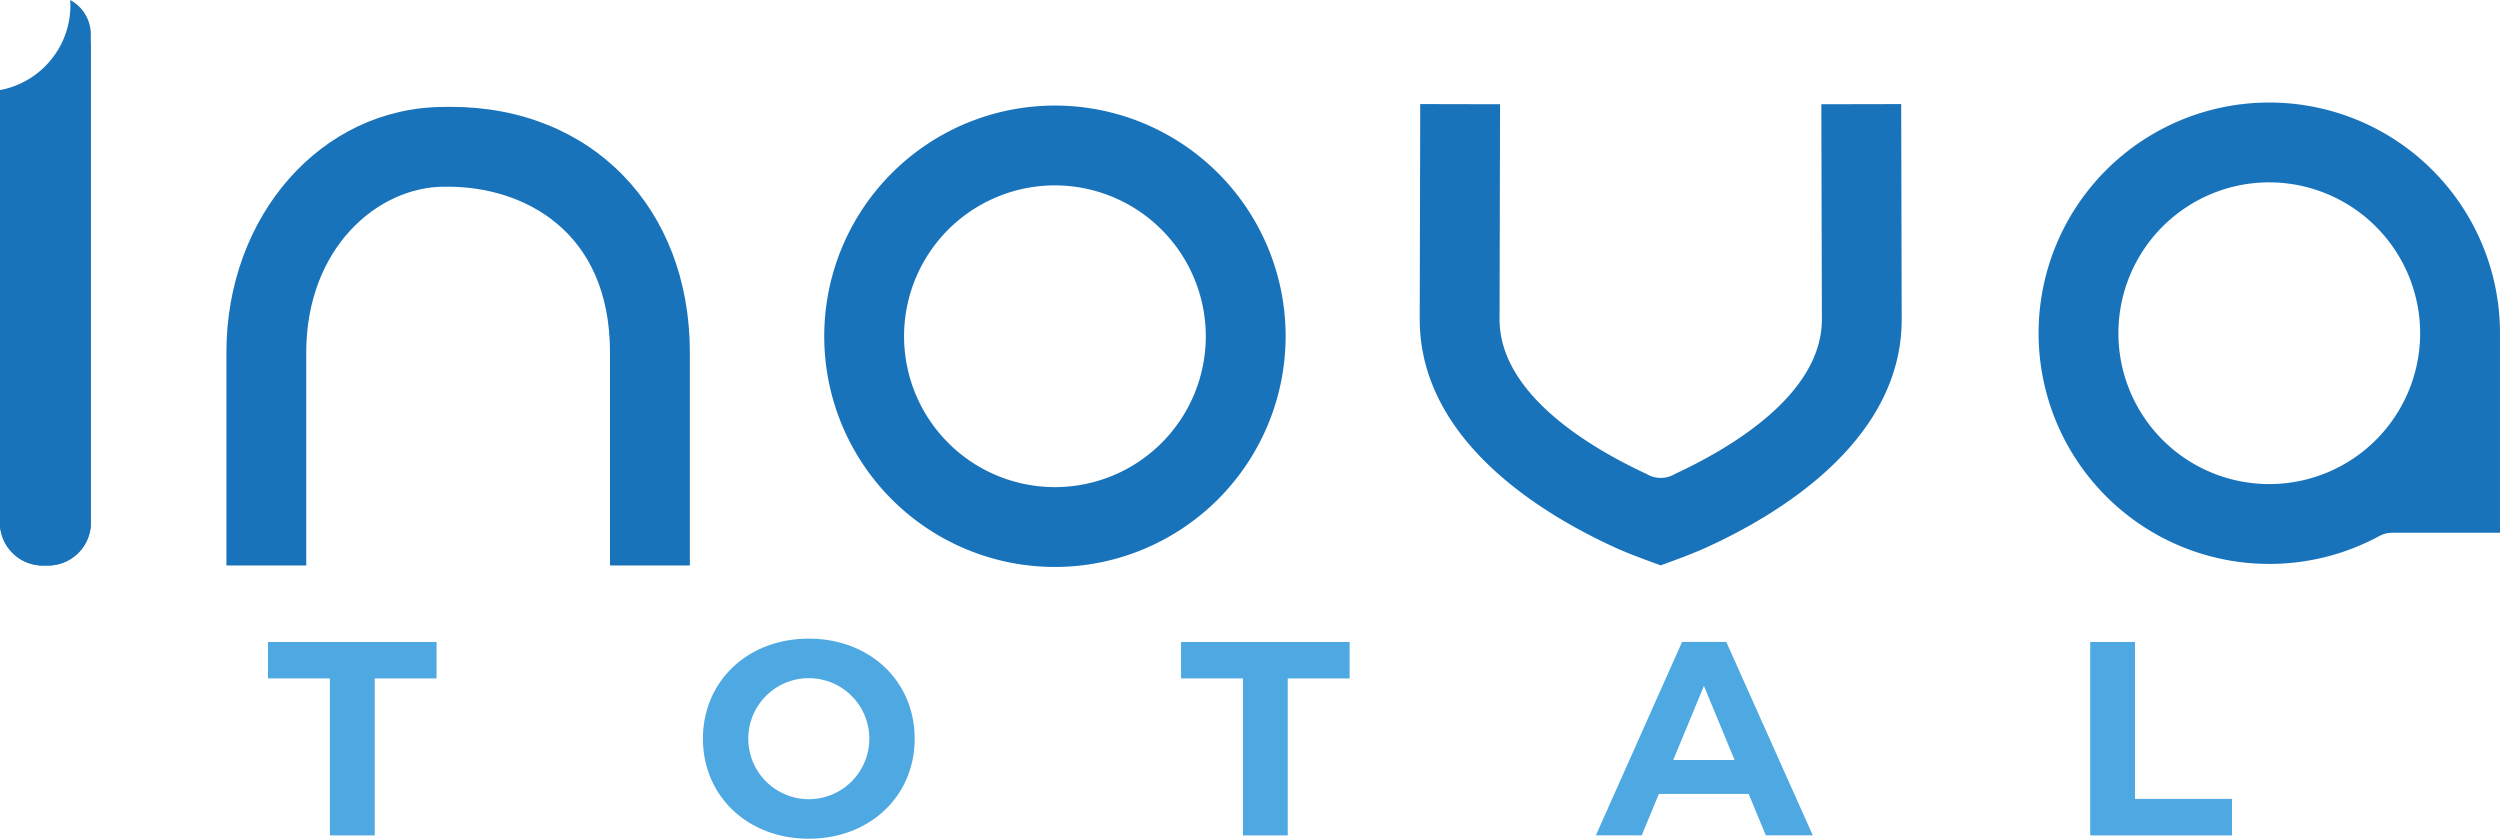
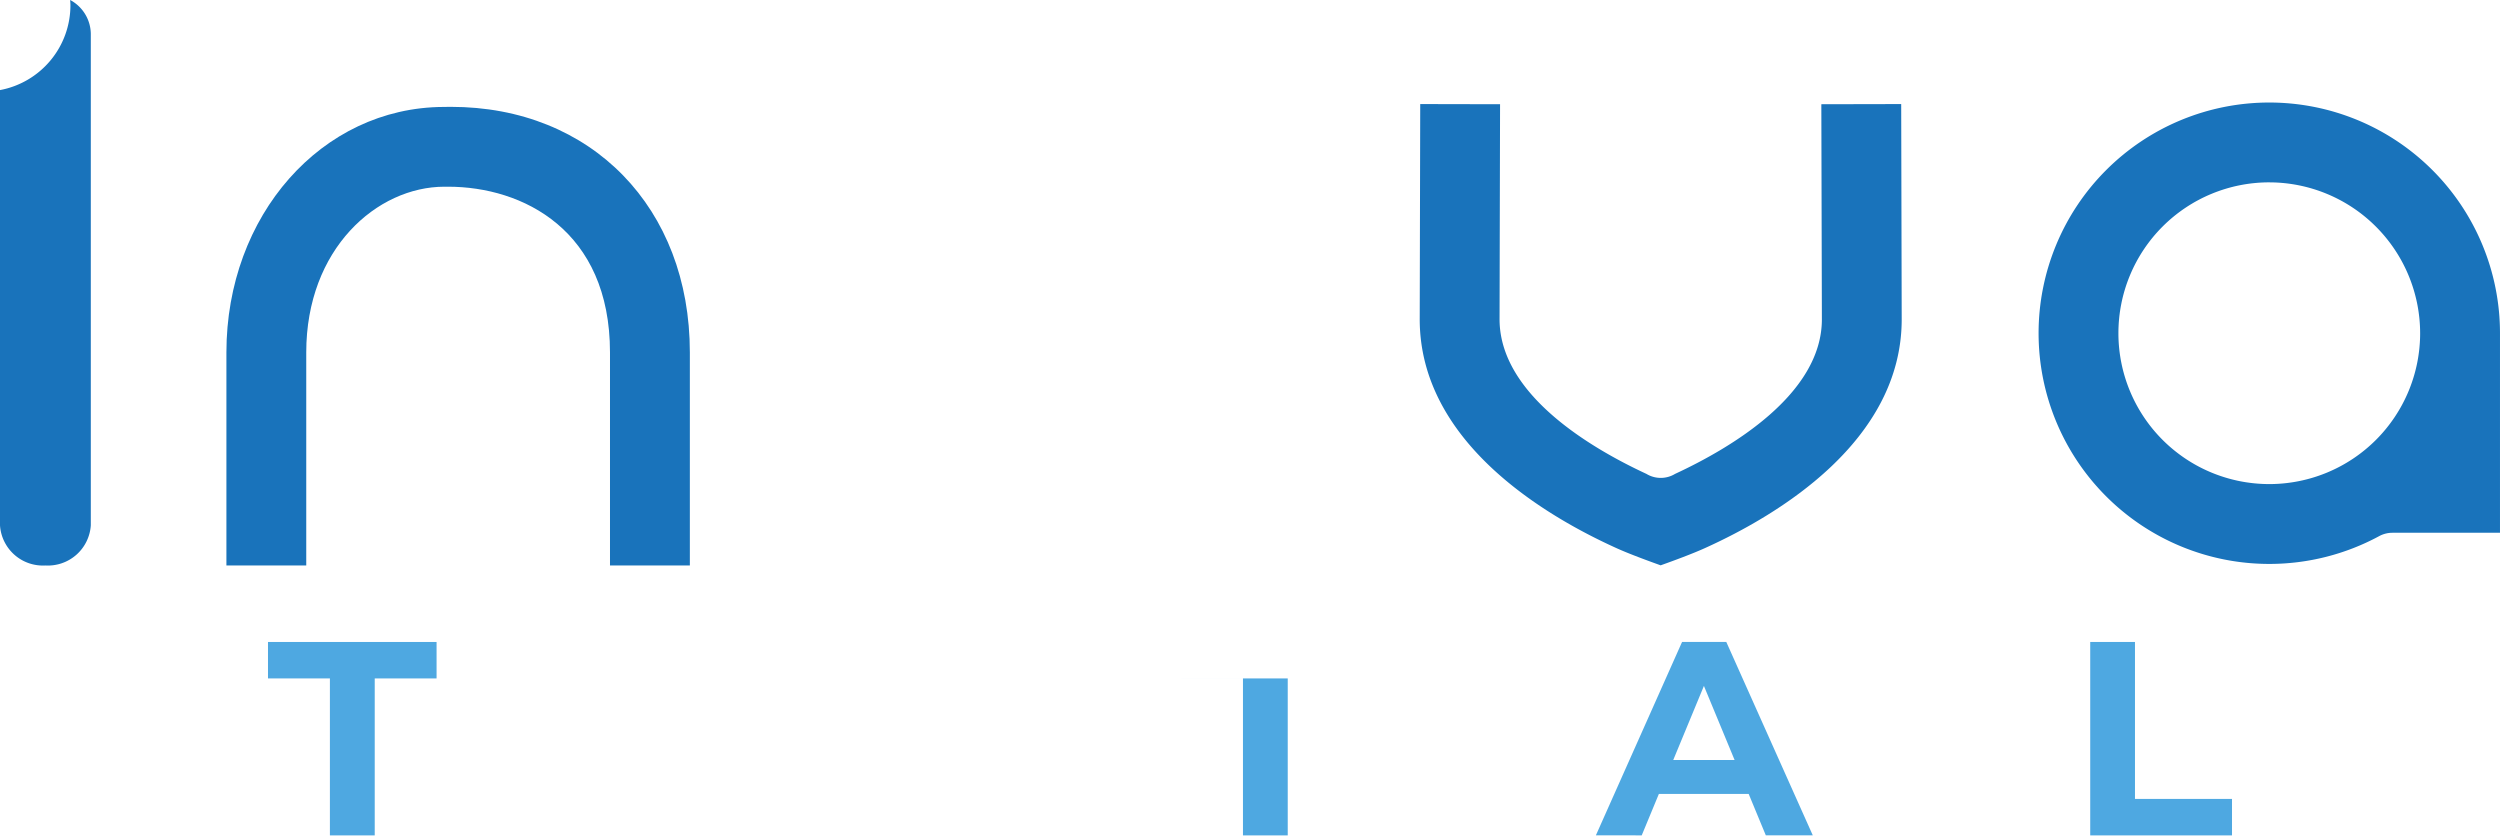
<svg xmlns="http://www.w3.org/2000/svg" width="235.478" height="79" viewBox="0 0 235.478 79">
  <defs>
    <clipPath id="clip-path">
      <rect id="Retângulo_57" data-name="Retângulo 57" width="235.478" height="79" fill="none" />
    </clipPath>
  </defs>
  <g id="Grupo_54" data-name="Grupo 54" transform="translate(0 0)">
    <g id="Grupo_53" data-name="Grupo 53" transform="translate(0 0)" clip-path="url(#clip-path)">
-       <path id="Caminho_92" data-name="Caminho 92" d="M55.4,47.772A21.73,21.73,0,1,1,77.129,26.043,21.755,21.755,0,0,1,55.4,47.772m0-35.941A14.21,14.21,0,1,0,69.609,26.043,14.227,14.227,0,0,0,55.4,11.832" transform="translate(43.967 5.631)" fill="#1973bb" />
      <path id="Caminho_93" data-name="Caminho 93" d="M45.378,47.563V27.5c0-11.521-8.218-15.611-15.256-15.611l-.332,0c-6.355,0-13.022,5.839-13.022,15.607V47.563H9.248V27.5c0-12.913,8.973-23.071,20.431-23.124.265-.007.482-.009.7-.009C43.635,4.363,52.9,13.875,52.9,27.5V47.563Z" transform="translate(12.078 5.697)" fill="#1973bb" />
      <path id="Caminho_94" data-name="Caminho 94" d="M105,47.648a21.73,21.73,0,1,1,21.731-21.729V44.713H116.6a2.617,2.617,0,0,0-1.248.316A21.757,21.757,0,0,1,105,47.648m0-35.941A14.21,14.21,0,1,0,119.21,25.919,14.229,14.229,0,0,0,105,11.708" transform="translate(108.746 5.469)" fill="#1973bb" />
      <path id="Caminho_95" data-name="Caminho 95" d="M80.691,47.7c-1.206-.431-2.986-1.088-4.146-1.612C69.615,42.954,57.991,35.99,57.991,24.516l.048-20.265,7.52.016-.048,20.267c.018,7.054,8.551,12.1,13.833,14.551a2.6,2.6,0,0,0,2.7,0c5.283-2.451,13.81-7.5,13.827-14.537L95.82,4.267l7.522-.016.048,20.272c0,11.468-11.624,18.432-18.554,21.561-1.141.517-2.859,1.153-4.146,1.612" transform="translate(75.734 5.551)" fill="#1973bb" />
-       <path id="Caminho_96" data-name="Caminho 96" d="M8.553,1.368C8.553,8.094.71,33.751,0,47.695a4.051,4.051,0,0,0,4.275,3.779,4.051,4.051,0,0,0,4.278-3.779Z" transform="translate(0 1.786)" fill="#1973bb" />
      <path id="Caminho_97" data-name="Caminho 97" d="M6.609,0c.009.166.025.33.025.5A8.131,8.131,0,0,1,0,8.486v41a4.051,4.051,0,0,0,4.275,3.779,4.053,4.053,0,0,0,4.278-3.779V3.155A3.672,3.672,0,0,0,6.609,0" transform="translate(0 -0.001)" fill="#1973bb" />
      <path id="Caminho_98" data-name="Caminho 98" d="M16.778,29.656H10.946V26.223H26.825v3.434H21V44.442H16.778Z" transform="translate(14.296 34.245)" fill="#4ea8e1" />
-       <path id="Caminho_99" data-name="Caminho 99" d="M28.713,35.509c0-5.414,4.218-9.422,9.971-9.422,5.728,0,9.971,3.98,9.971,9.422s-4.243,9.422-9.971,9.422c-5.753,0-9.971-4.008-9.971-9.422m15.671,0a5.7,5.7,0,1,0-11.4,0,5.7,5.7,0,1,0,11.4,0" transform="translate(37.498 34.068)" fill="#4ea8e1" />
-       <path id="Caminho_100" data-name="Caminho 100" d="M54.074,29.656H48.242V26.223H64.121v3.434H58.291V44.442H54.074Z" transform="translate(63.002 34.245)" fill="#4ea8e1" />
+       <path id="Caminho_100" data-name="Caminho 100" d="M54.074,29.656H48.242V26.223v3.434H58.291V44.442H54.074Z" transform="translate(63.002 34.245)" fill="#4ea8e1" />
      <path id="Caminho_101" data-name="Caminho 101" d="M79.58,40.538H71.119l-1.614,3.9H65.186l8.119-18.219H77.47l8.149,18.219H81.194Zm-1.328-3.2-2.889-6.976-2.889,6.976Z" transform="translate(85.131 34.246)" fill="#4ea8e1" />
      <path id="Caminho_102" data-name="Caminho 102" d="M85.379,26.222h4.215V41.006h9.139v3.436H85.379Z" transform="translate(111.502 34.245)" fill="#4ea8e1" />
    </g>
  </g>
</svg>